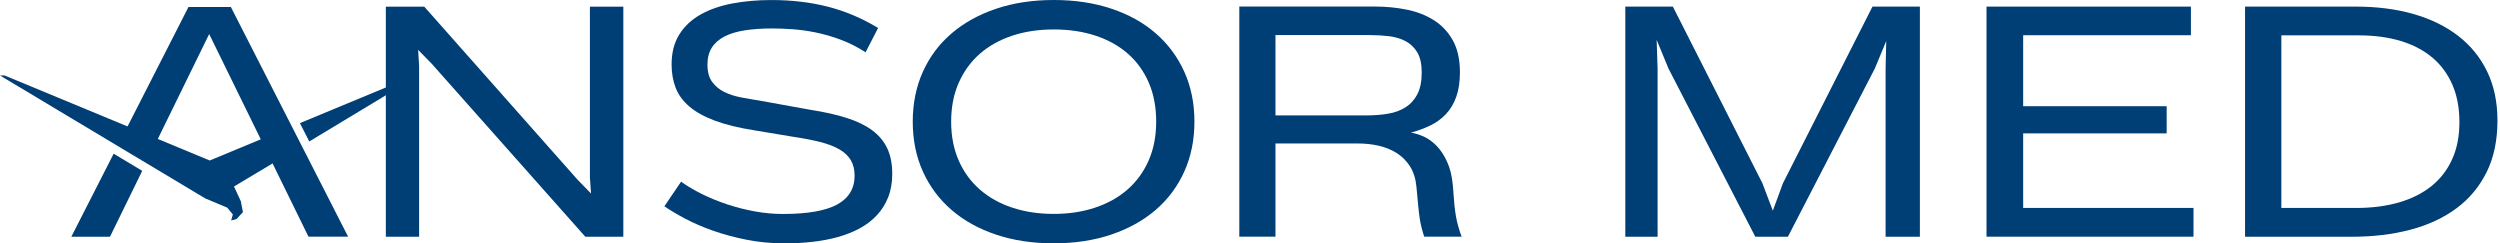
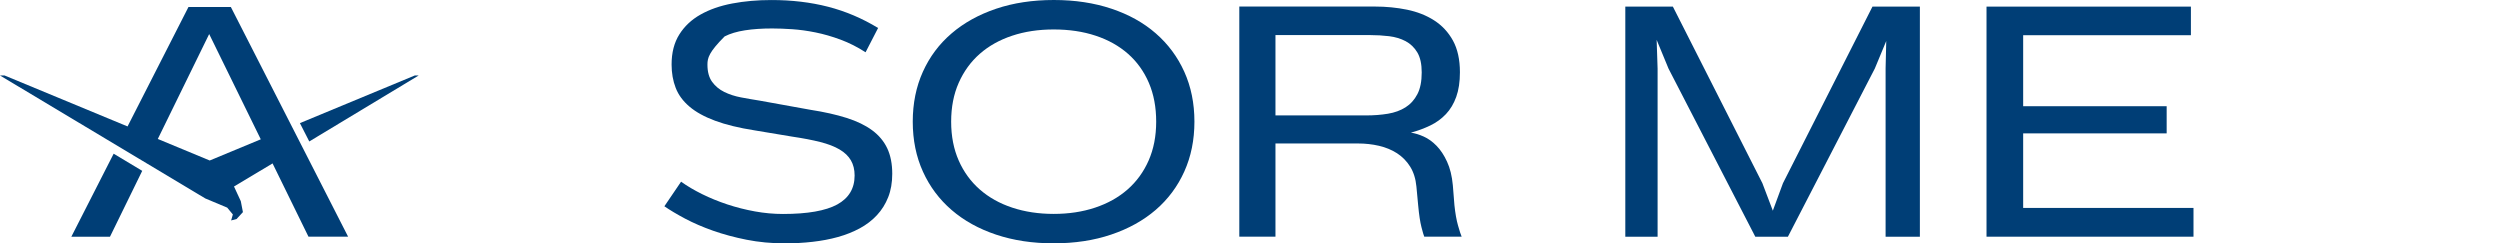
<svg xmlns="http://www.w3.org/2000/svg" width="226" height="22" viewBox="0 0 226 22" fill="none">
-   <path d="M52.91 21.399L39.022 5.756L37.8 4.508L37.887 5.961V21.402H34.88V0.601H38.352L52.211 16.245L53.429 17.495L53.328 16.042V0.601H56.349V21.402H52.91V21.399Z" fill="#003E76" />
-   <path d="M77.257 15.866C77.257 15.335 77.144 14.876 76.922 14.495C76.7 14.113 76.359 13.784 75.897 13.512C75.438 13.241 74.854 13.016 74.147 12.837C73.439 12.658 72.596 12.496 71.62 12.352L68.221 11.786C66.797 11.563 65.604 11.271 64.64 10.913C63.675 10.555 62.904 10.128 62.324 9.634C61.743 9.14 61.327 8.577 61.082 7.942C60.834 7.306 60.712 6.602 60.712 5.828C60.712 4.762 60.943 3.858 61.408 3.119C61.873 2.377 62.511 1.776 63.326 1.317C64.14 0.858 65.096 0.523 66.196 0.315C67.294 0.107 68.475 0.003 69.734 0.003C71.574 0.003 73.283 0.205 74.863 0.612C76.443 1.02 77.947 1.658 79.38 2.53L78.248 4.725C77.511 4.251 76.76 3.87 75.989 3.584C75.218 3.298 74.464 3.081 73.722 2.931C72.98 2.781 72.278 2.686 71.608 2.64C70.941 2.596 70.341 2.573 69.806 2.573C68.885 2.573 68.065 2.628 67.343 2.741C66.621 2.853 66.009 3.035 65.506 3.292C65.004 3.549 64.617 3.887 64.351 4.303C64.085 4.719 63.953 5.233 63.953 5.842C63.953 6.492 64.094 7.009 64.374 7.396C64.654 7.783 65.021 8.089 65.472 8.311C65.922 8.534 66.427 8.698 66.99 8.805C67.551 8.912 68.114 9.007 68.674 9.097L73.263 9.926C74.513 10.119 75.602 10.365 76.532 10.659C77.462 10.954 78.233 11.326 78.843 11.777C79.452 12.227 79.908 12.773 80.209 13.412C80.509 14.05 80.659 14.815 80.659 15.707C80.659 16.502 80.538 17.206 80.295 17.821C80.052 18.436 79.715 18.979 79.279 19.447C78.843 19.918 78.326 20.314 77.725 20.64C77.124 20.963 76.466 21.226 75.75 21.425C75.033 21.625 74.268 21.769 73.454 21.861C72.639 21.954 71.808 22 70.956 22C69.746 22 68.593 21.89 67.499 21.674C66.404 21.457 65.391 21.183 64.455 20.854C63.519 20.524 62.682 20.16 61.934 19.765C61.189 19.369 60.562 18.994 60.06 18.647L61.57 16.424C62.121 16.822 62.757 17.195 63.473 17.55C64.189 17.902 64.949 18.214 65.754 18.48C66.557 18.745 67.389 18.956 68.247 19.112C69.105 19.268 69.948 19.343 70.782 19.343C73 19.343 74.635 19.057 75.686 18.485C76.731 17.911 77.257 17.039 77.257 15.866Z" fill="#003E76" />
+   <path d="M77.257 15.866C77.257 15.335 77.144 14.876 76.922 14.495C76.7 14.113 76.359 13.784 75.897 13.512C75.438 13.241 74.854 13.016 74.147 12.837C73.439 12.658 72.596 12.496 71.62 12.352L68.221 11.786C66.797 11.563 65.604 11.271 64.64 10.913C63.675 10.555 62.904 10.128 62.324 9.634C61.743 9.14 61.327 8.577 61.082 7.942C60.834 7.306 60.712 6.602 60.712 5.828C60.712 4.762 60.943 3.858 61.408 3.119C61.873 2.377 62.511 1.776 63.326 1.317C64.14 0.858 65.096 0.523 66.196 0.315C67.294 0.107 68.475 0.003 69.734 0.003C71.574 0.003 73.283 0.205 74.863 0.612C76.443 1.02 77.947 1.658 79.38 2.53L78.248 4.725C77.511 4.251 76.76 3.87 75.989 3.584C75.218 3.298 74.464 3.081 73.722 2.931C72.98 2.781 72.278 2.686 71.608 2.64C70.941 2.596 70.341 2.573 69.806 2.573C68.885 2.573 68.065 2.628 67.343 2.741C66.621 2.853 66.009 3.035 65.506 3.292C64.085 4.719 63.953 5.233 63.953 5.842C63.953 6.492 64.094 7.009 64.374 7.396C64.654 7.783 65.021 8.089 65.472 8.311C65.922 8.534 66.427 8.698 66.99 8.805C67.551 8.912 68.114 9.007 68.674 9.097L73.263 9.926C74.513 10.119 75.602 10.365 76.532 10.659C77.462 10.954 78.233 11.326 78.843 11.777C79.452 12.227 79.908 12.773 80.209 13.412C80.509 14.05 80.659 14.815 80.659 15.707C80.659 16.502 80.538 17.206 80.295 17.821C80.052 18.436 79.715 18.979 79.279 19.447C78.843 19.918 78.326 20.314 77.725 20.64C77.124 20.963 76.466 21.226 75.75 21.425C75.033 21.625 74.268 21.769 73.454 21.861C72.639 21.954 71.808 22 70.956 22C69.746 22 68.593 21.89 67.499 21.674C66.404 21.457 65.391 21.183 64.455 20.854C63.519 20.524 62.682 20.16 61.934 19.765C61.189 19.369 60.562 18.994 60.06 18.647L61.57 16.424C62.121 16.822 62.757 17.195 63.473 17.55C64.189 17.902 64.949 18.214 65.754 18.48C66.557 18.745 67.389 18.956 68.247 19.112C69.105 19.268 69.948 19.343 70.782 19.343C73 19.343 74.635 19.057 75.686 18.485C76.731 17.911 77.257 17.039 77.257 15.866Z" fill="#003E76" />
  <path d="M95.24 21.997C93.343 21.997 91.61 21.734 90.048 21.212C88.483 20.689 87.145 19.947 86.031 18.988C84.916 18.029 84.052 16.874 83.437 15.523C82.822 14.171 82.513 12.664 82.513 10.997C82.513 9.342 82.819 7.838 83.429 6.486C84.038 5.135 84.901 3.98 86.022 3.021C87.14 2.062 88.483 1.32 90.045 0.791C91.61 0.263 93.349 0 95.266 0C97.175 0 98.911 0.263 100.473 0.786C102.038 1.308 103.373 2.05 104.481 3.015C105.59 3.98 106.451 5.135 107.06 6.486C107.67 7.838 107.976 9.339 107.976 10.997C107.976 12.652 107.67 14.156 107.06 15.508C106.451 16.86 105.588 18.015 104.476 18.974C103.361 19.932 102.024 20.674 100.459 21.203C98.899 21.732 97.158 21.997 95.24 21.997ZM95.255 19.337C96.609 19.337 97.857 19.15 98.994 18.771C100.132 18.393 101.111 17.847 101.929 17.131C102.746 16.415 103.384 15.54 103.837 14.509C104.291 13.478 104.519 12.308 104.519 11C104.519 9.692 104.3 8.522 103.858 7.491C103.416 6.46 102.789 5.585 101.978 4.869C101.163 4.153 100.187 3.604 99.049 3.229C97.912 2.85 96.644 2.663 95.252 2.663C93.886 2.663 92.635 2.85 91.498 3.229C90.36 3.607 89.383 4.153 88.569 4.869C87.755 5.585 87.122 6.46 86.666 7.491C86.21 8.522 85.984 9.692 85.984 11C85.984 12.308 86.213 13.478 86.666 14.509C87.119 15.54 87.758 16.415 88.575 17.131C89.392 17.847 90.371 18.396 91.509 18.771C92.653 19.15 93.9 19.337 95.255 19.337Z" fill="#003E76" />
  <path d="M128.754 21.399C128.705 21.293 128.621 21.004 128.5 20.536C128.379 20.065 128.281 19.41 128.203 18.566L128.044 16.865C127.977 16.158 127.787 15.557 127.478 15.063C127.169 14.569 126.773 14.168 126.294 13.856C125.814 13.547 125.268 13.322 124.659 13.18C124.05 13.039 123.414 12.97 122.756 12.97H115.302V21.394H112.033V0.592H124.292C125.3 0.592 126.265 0.687 127.192 0.875C128.116 1.066 128.936 1.386 129.647 1.843C130.357 2.299 130.926 2.905 131.345 3.665C131.763 4.424 131.977 5.38 131.977 6.532C131.977 7.405 131.864 8.147 131.642 8.762C131.42 9.377 131.111 9.894 130.712 10.316C130.314 10.737 129.846 11.078 129.303 11.341C128.76 11.604 128.174 11.82 127.544 11.993C127.902 12.043 128.286 12.158 128.699 12.343C129.112 12.528 129.499 12.805 129.863 13.178C130.227 13.55 130.545 14.03 130.813 14.616C131.085 15.202 131.258 15.909 131.336 16.744L131.48 18.546C131.558 19.283 131.665 19.898 131.807 20.392C131.948 20.885 132.055 21.22 132.133 21.394H128.754V21.399ZM123.495 10.434C124.203 10.434 124.861 10.382 125.471 10.281C126.08 10.18 126.611 9.986 127.062 9.7C127.512 9.415 127.868 9.019 128.13 8.516C128.393 8.014 128.523 7.353 128.523 6.541C128.523 5.785 128.39 5.187 128.125 4.739C127.859 4.294 127.507 3.956 127.07 3.723C126.634 3.492 126.135 3.341 125.575 3.272C125.014 3.206 124.437 3.171 123.845 3.171H115.302V10.434H123.495Z" fill="#003E76" />
  <path d="M170.458 21.399V6.192L170.516 3.708L169.485 6.192L161.627 21.399H158.679L150.835 6.203L149.761 3.604L149.847 6.203V21.399H146.928V0.598H151.228L159.32 16.562L160.264 19.046L161.18 16.562L169.271 0.598H173.557V21.399H170.458Z" fill="#003E76" />
  <path d="M179.581 21.399V0.598H198.058V3.183H182.894V9.602H195.866V12.057H182.894V18.797H198.292V21.397H179.581V21.399Z" fill="#003E76" />
-   <path d="M202.953 21.399V0.598H212.991C214.88 0.598 216.607 0.82 218.169 1.265C219.735 1.71 221.08 2.368 222.207 3.235C223.336 4.101 224.211 5.175 224.835 6.46C225.459 7.743 225.77 9.224 225.77 10.899C225.77 12.681 225.447 14.232 224.797 15.549C224.147 16.865 223.241 17.957 222.074 18.823C220.907 19.69 219.518 20.337 217.904 20.764C216.292 21.192 214.522 21.402 212.596 21.402H202.953V21.399ZM212.977 18.8C214.421 18.8 215.718 18.633 216.87 18.298C218.022 17.963 219.001 17.469 219.813 16.816C220.621 16.164 221.242 15.355 221.678 14.39C222.114 13.426 222.331 12.311 222.331 11.043C222.331 9.764 222.12 8.638 221.698 7.665C221.277 6.691 220.673 5.874 219.891 5.21C219.105 4.546 218.152 4.046 217.029 3.705C215.905 3.367 214.646 3.197 213.251 3.197H206.234V18.797H212.977V18.8Z" fill="#003E76" />
  <path d="M6.449 21.399H9.943L12.857 15.445L10.275 13.894L6.449 21.399Z" fill="#003E76" />
  <path d="M37.852 6.821H37.502L27.112 11.13L27.958 12.788L37.852 6.821Z" fill="#003E76" />
  <path d="M20.868 0.63H17.039L11.531 11.43L0.416 6.824H0L18.561 17.94L20.539 18.769L21.05 19.387L20.894 19.929L21.388 19.797L21.96 19.176L21.769 18.188L21.154 16.86L24.64 14.772L27.886 21.396H31.469L20.868 0.63ZM18.959 14.509L14.266 12.562L18.91 3.079L23.574 12.594L18.959 14.509Z" fill="#003E76" />
</svg>